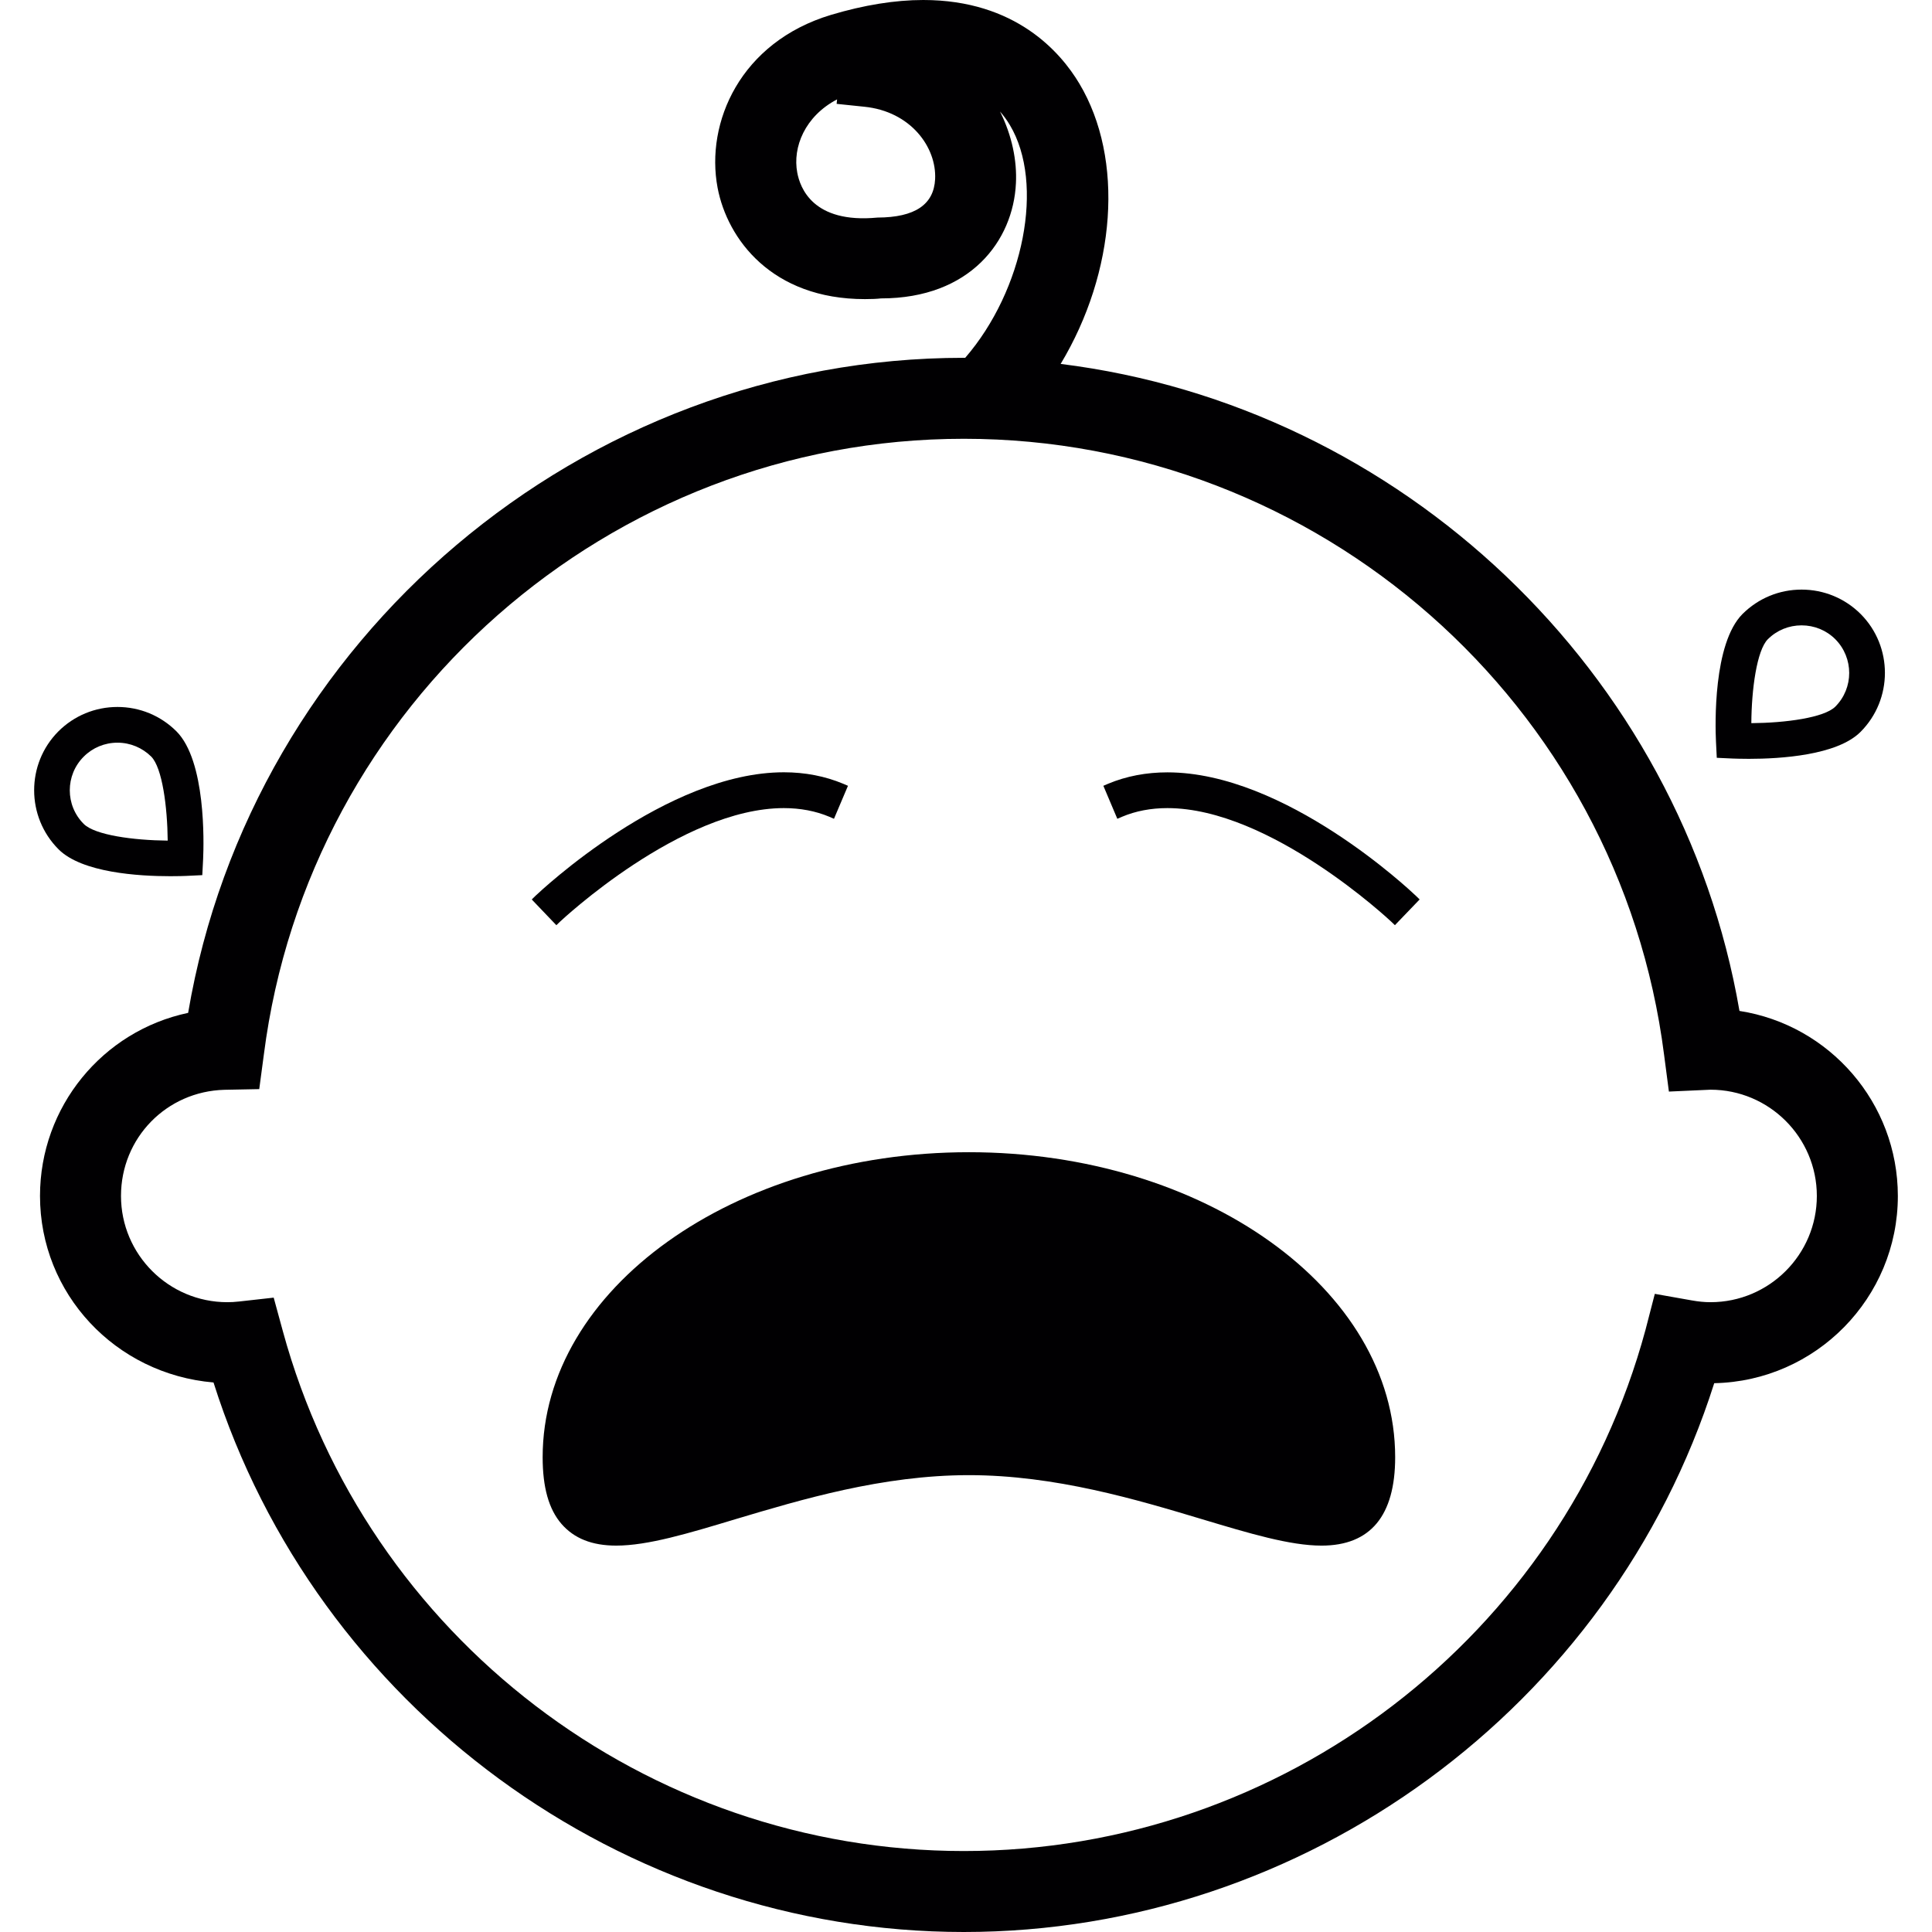
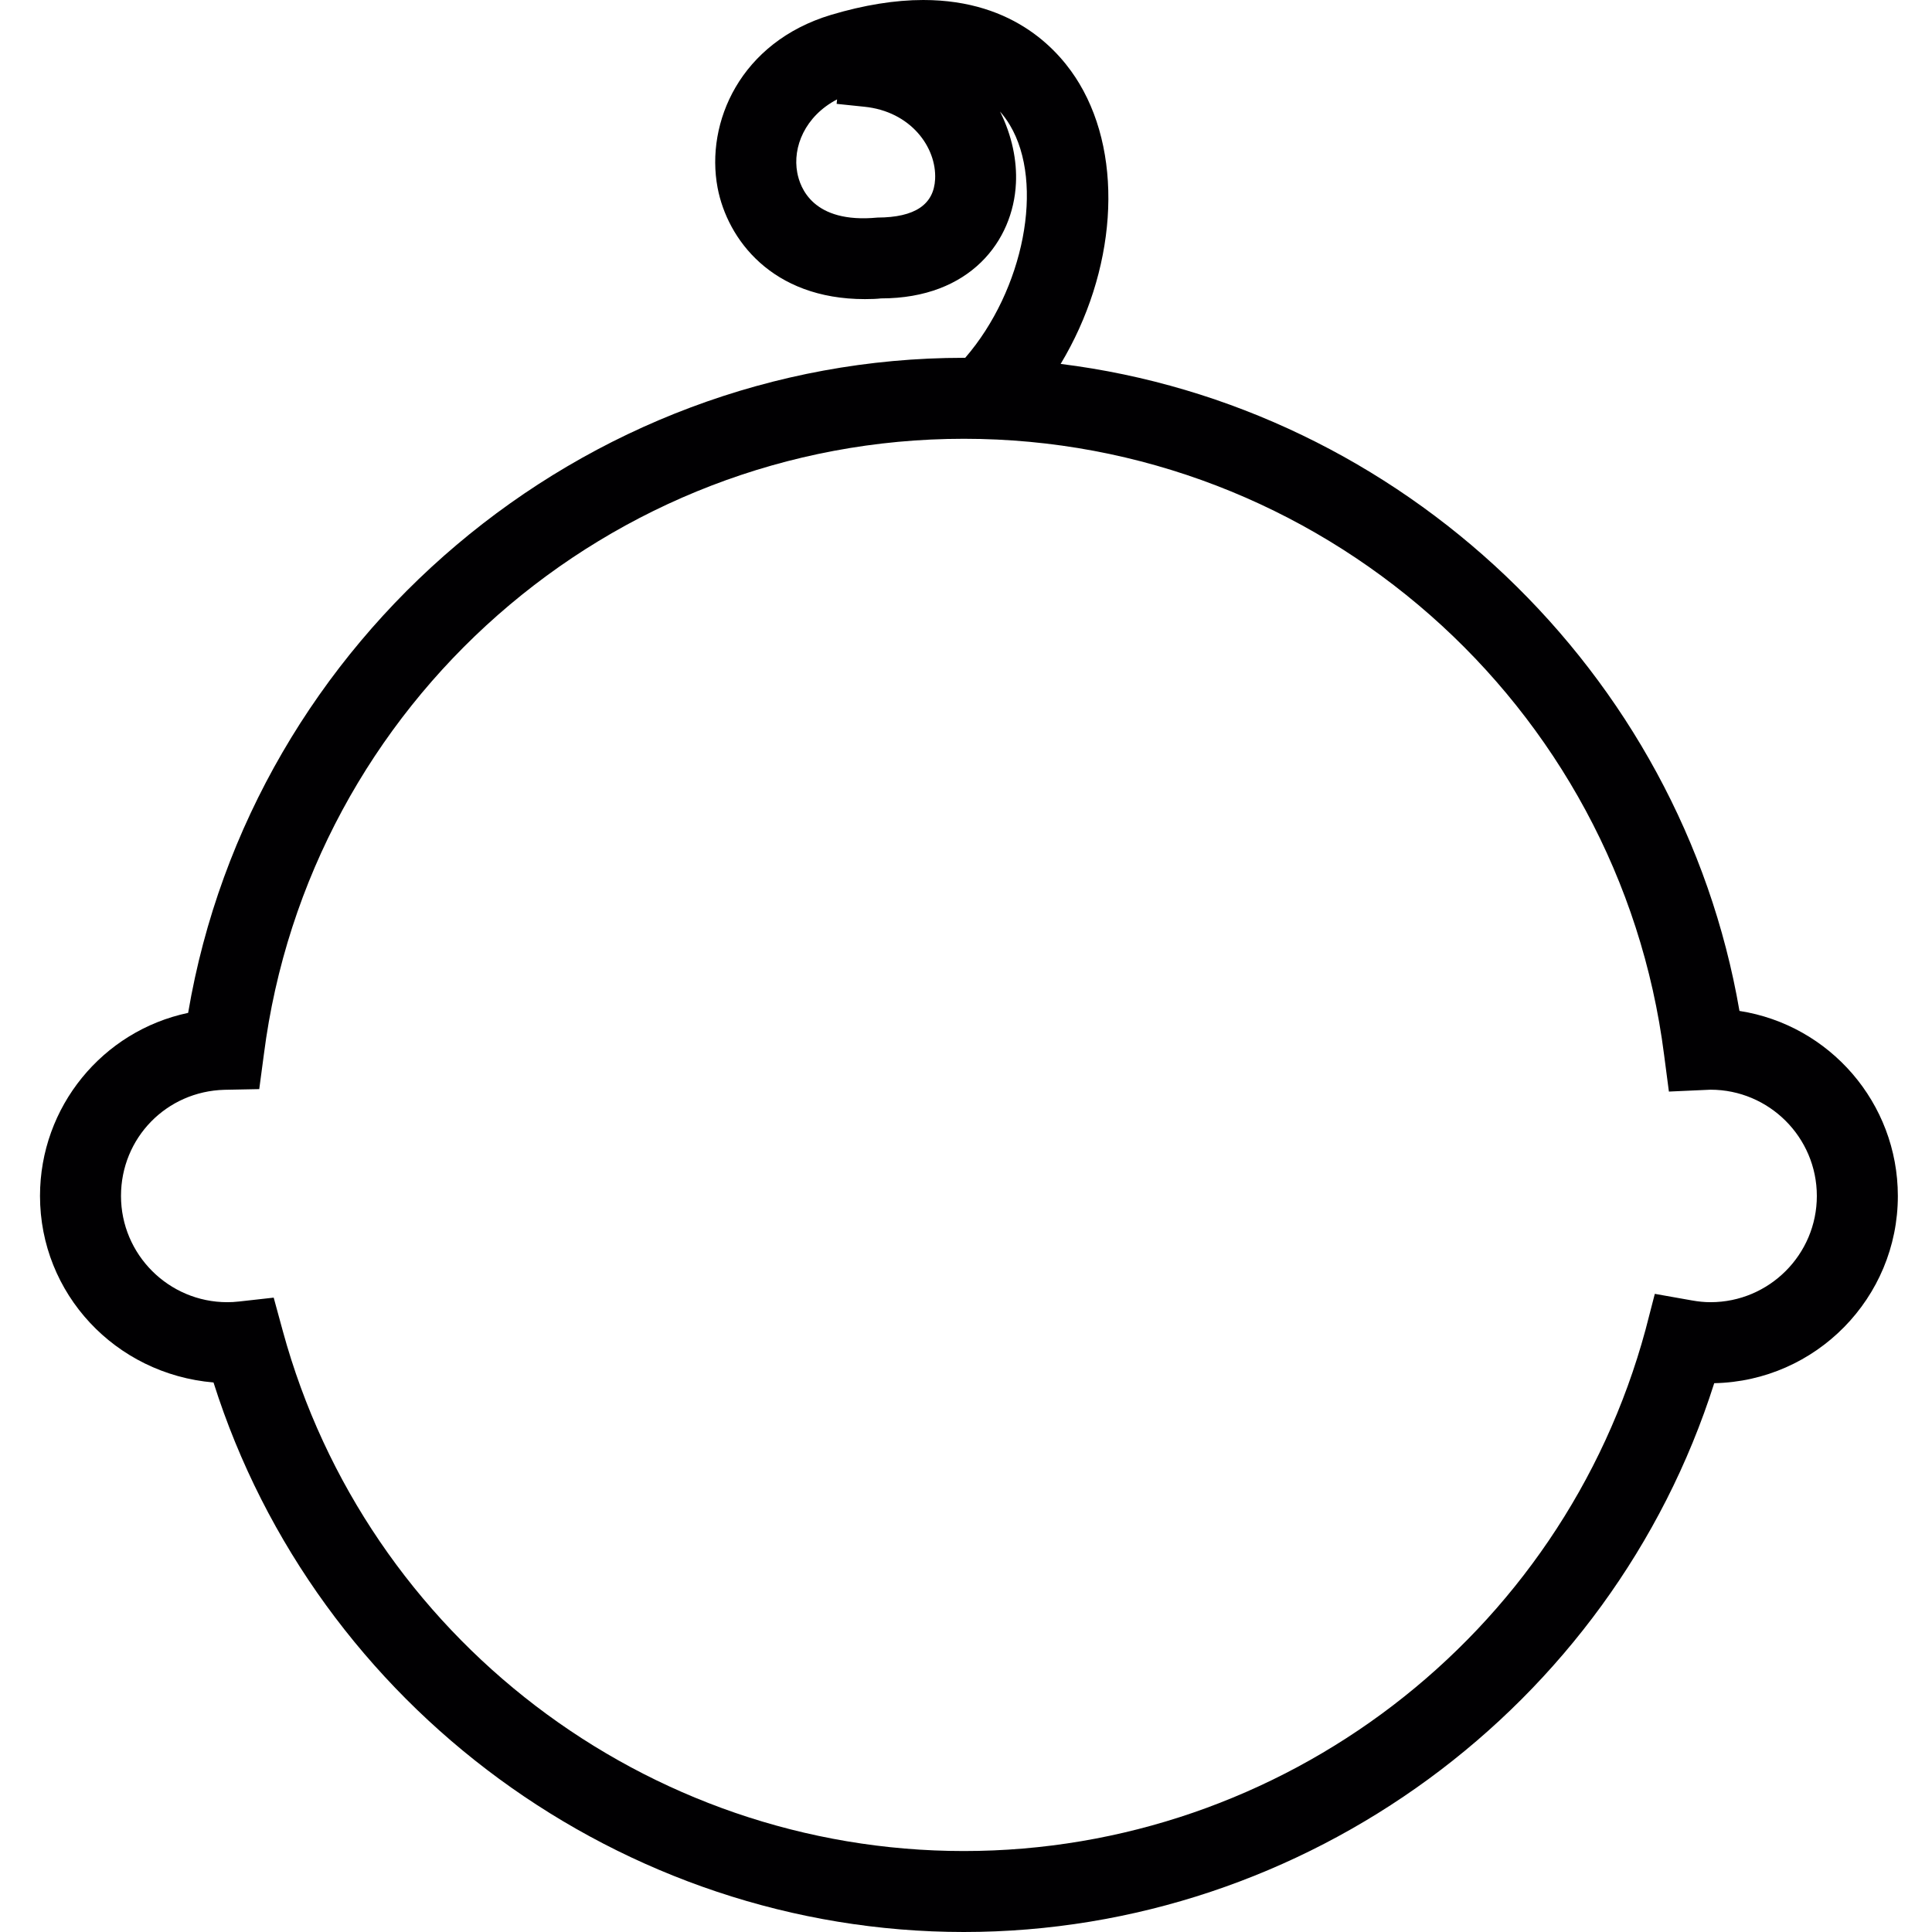
<svg xmlns="http://www.w3.org/2000/svg" height="800px" width="800px" version="1.1" id="Capa_1" viewBox="0 0 485.861 485.861" xml:space="preserve">
  <g>
    <g>
      <g>
        <path style="fill:#010002;" d="M437.443,254.229c-14.672-85.309-85.041-152.053-170.708-162.71     c13.884-23.101,16.086-51.47,4.69-70.515C266.743,13.168,255.404,0,232.181,0c-7.088,0-14.892,1.26-23.191,3.739     c-22.801,6.861-31.628,27.06-28.531,43.48c2.455,12.908,13.624,28.003,37.05,28.003c1.528,0,3.089-0.057,4.048-0.179     c22.484,0,33.246-14.542,33.929-28.938c0.293-5.592-0.967-12.022-4.007-18.062c0.91,1.032,1.748,2.17,2.487,3.414     c8.795,14.713,3.512,41.48-11.234,58.526h-0.333c-96.007,0-179.138,70.532-195.086,164.734     c-21.516,4.544-37.253,23.613-37.253,46.04c0,24.556,18.915,44.797,43.634,46.91C79.518,429.254,156.52,485.861,242.39,485.861     c85.862,0,162.823-56.534,188.705-138.015c25.548-0.512,46.178-21.427,46.178-47.081     C477.265,277.363,460.114,257.749,437.443,254.229z M430.16,327.476c-1.496,0-3.016-0.146-4.739-0.455l-9.267-1.642l-2.333,9.015     c-20.899,77.189-91.398,131.106-171.44,131.106c-79.839,0-150.249-53.771-171.261-130.772l-2.292-8.397l-8.722,0.975     c-1.057,0.122-2.032,0.171-2.943,0.171c-14.753,0-26.735-11.998-26.735-26.719c0-14.591,11.445-26.312,26.028-26.694l8.738-0.171     l1.162-8.706c11.274-88.276,86.959-154.841,176.032-154.841c89.154,0,164.848,66.589,176.097,154.923l1.211,9.242l10.461-0.471     c14.745,0,26.743,11.99,26.743,26.719C456.903,315.486,444.914,327.476,430.16,327.476z M217.346,26.841     c11.656,1.162,18.216,10.177,17.818,18.216c-0.325,6.373-5.032,9.624-14.493,9.657c-16.306,1.569-19.484-7.592-20.175-11.299     c-1.211-6.397,1.926-14.192,10.014-18.419l-0.114,1.122L217.346,26.841z" />
      </g>
      <g>
-         <path style="fill:#010002;" d="M243.666,289.759c-59.111,0-107.2,34.4-107.2,76.701c0,7.608,1.544,13.087,4.747,16.785     c3.17,3.642,7.649,5.446,13.754,5.446c7.942,0,18.119-3.064,30.003-6.649c16.468-4.918,36.944-11.071,58.688-11.071     c21.72,0,42.236,6.153,58.745,11.112c11.827,3.552,22.02,6.609,29.946,6.609c12.282,0,18.509-7.495,18.509-22.232     C350.866,324.159,302.753,289.759,243.666,289.759z" />
-       </g>
+         </g>
      <g>
-         <path style="fill:#010002;" d="M140.84,231.778c0.301-0.268,30.393-28.556,56.29-28.556c4.121,0,7.99,0.732,11.429,2.178     l1.171,0.512l3.52-8.299l-1.195-0.512c-4.56-1.91-9.6-2.886-14.924-2.886c-29.499,0-61.143,29.816-62.476,31.076l-0.927,0.91     l6.186,6.47L140.84,231.778z" />
-       </g>
+         </g>
      <g>
-         <path style="fill:#010002;" d="M293.584,194.232c-5.316,0-10.356,0.959-14.916,2.869l-1.195,0.512l3.512,8.299l1.187-0.512     c3.438-1.447,7.267-2.178,11.404-2.178c25.906,0,55.998,28.287,56.29,28.556l0.927,0.886l6.218-6.47l-0.935-0.91     C354.743,224.024,323.286,194.232,293.584,194.232z" />
-       </g>
+         </g>
      <g>
-         <path style="fill:#010002;" d="M46.792,220.276l4.081-0.195l0.211-4.089c0.179-4.064,0.715-24.638-6.714-32.075     c-3.95-3.934-9.218-6.129-14.827-6.129c-5.617,0-10.9,2.195-14.851,6.129c-8.145,8.169-8.145,21.492,0.033,29.669     c5.885,5.893,20.151,6.763,28.109,6.763C44.825,220.349,46.256,220.301,46.792,220.276z M29.543,186.77     c3.203,0,6.218,1.26,8.486,3.495c2.788,2.821,4.064,12.656,4.146,21.134c-8.633-0.081-18.297-1.39-21.102-4.186     c-4.698-4.658-4.698-12.282,0-16.948C23.309,188.03,26.324,186.77,29.543,186.77z" />
-       </g>
+         </g>
      <g>
-         <path style="fill:#010002;" d="M431.737,190.574l4.048,0.187c0.528,0.016,2.008,0.073,4.032,0.073     c7.942,0,22.175-0.878,28.068-6.771c8.177-8.185,8.177-21.492,0.024-29.661c-3.975-3.95-9.25-6.129-14.851-6.129     c-5.609,0-10.868,2.178-14.843,6.129c-7.43,7.438-6.877,28.011-6.682,32.059L431.737,190.574z M440.427,181.861     c0.049-8.446,1.366-18.306,4.154-21.11c2.276-2.26,5.275-3.487,8.478-3.487s6.218,1.227,8.486,3.487     c4.658,4.698,4.658,12.29,0,16.956C458.74,180.495,449.035,181.796,440.427,181.861z" />
-       </g>
+         </g>
    </g>
  </g>
</svg>